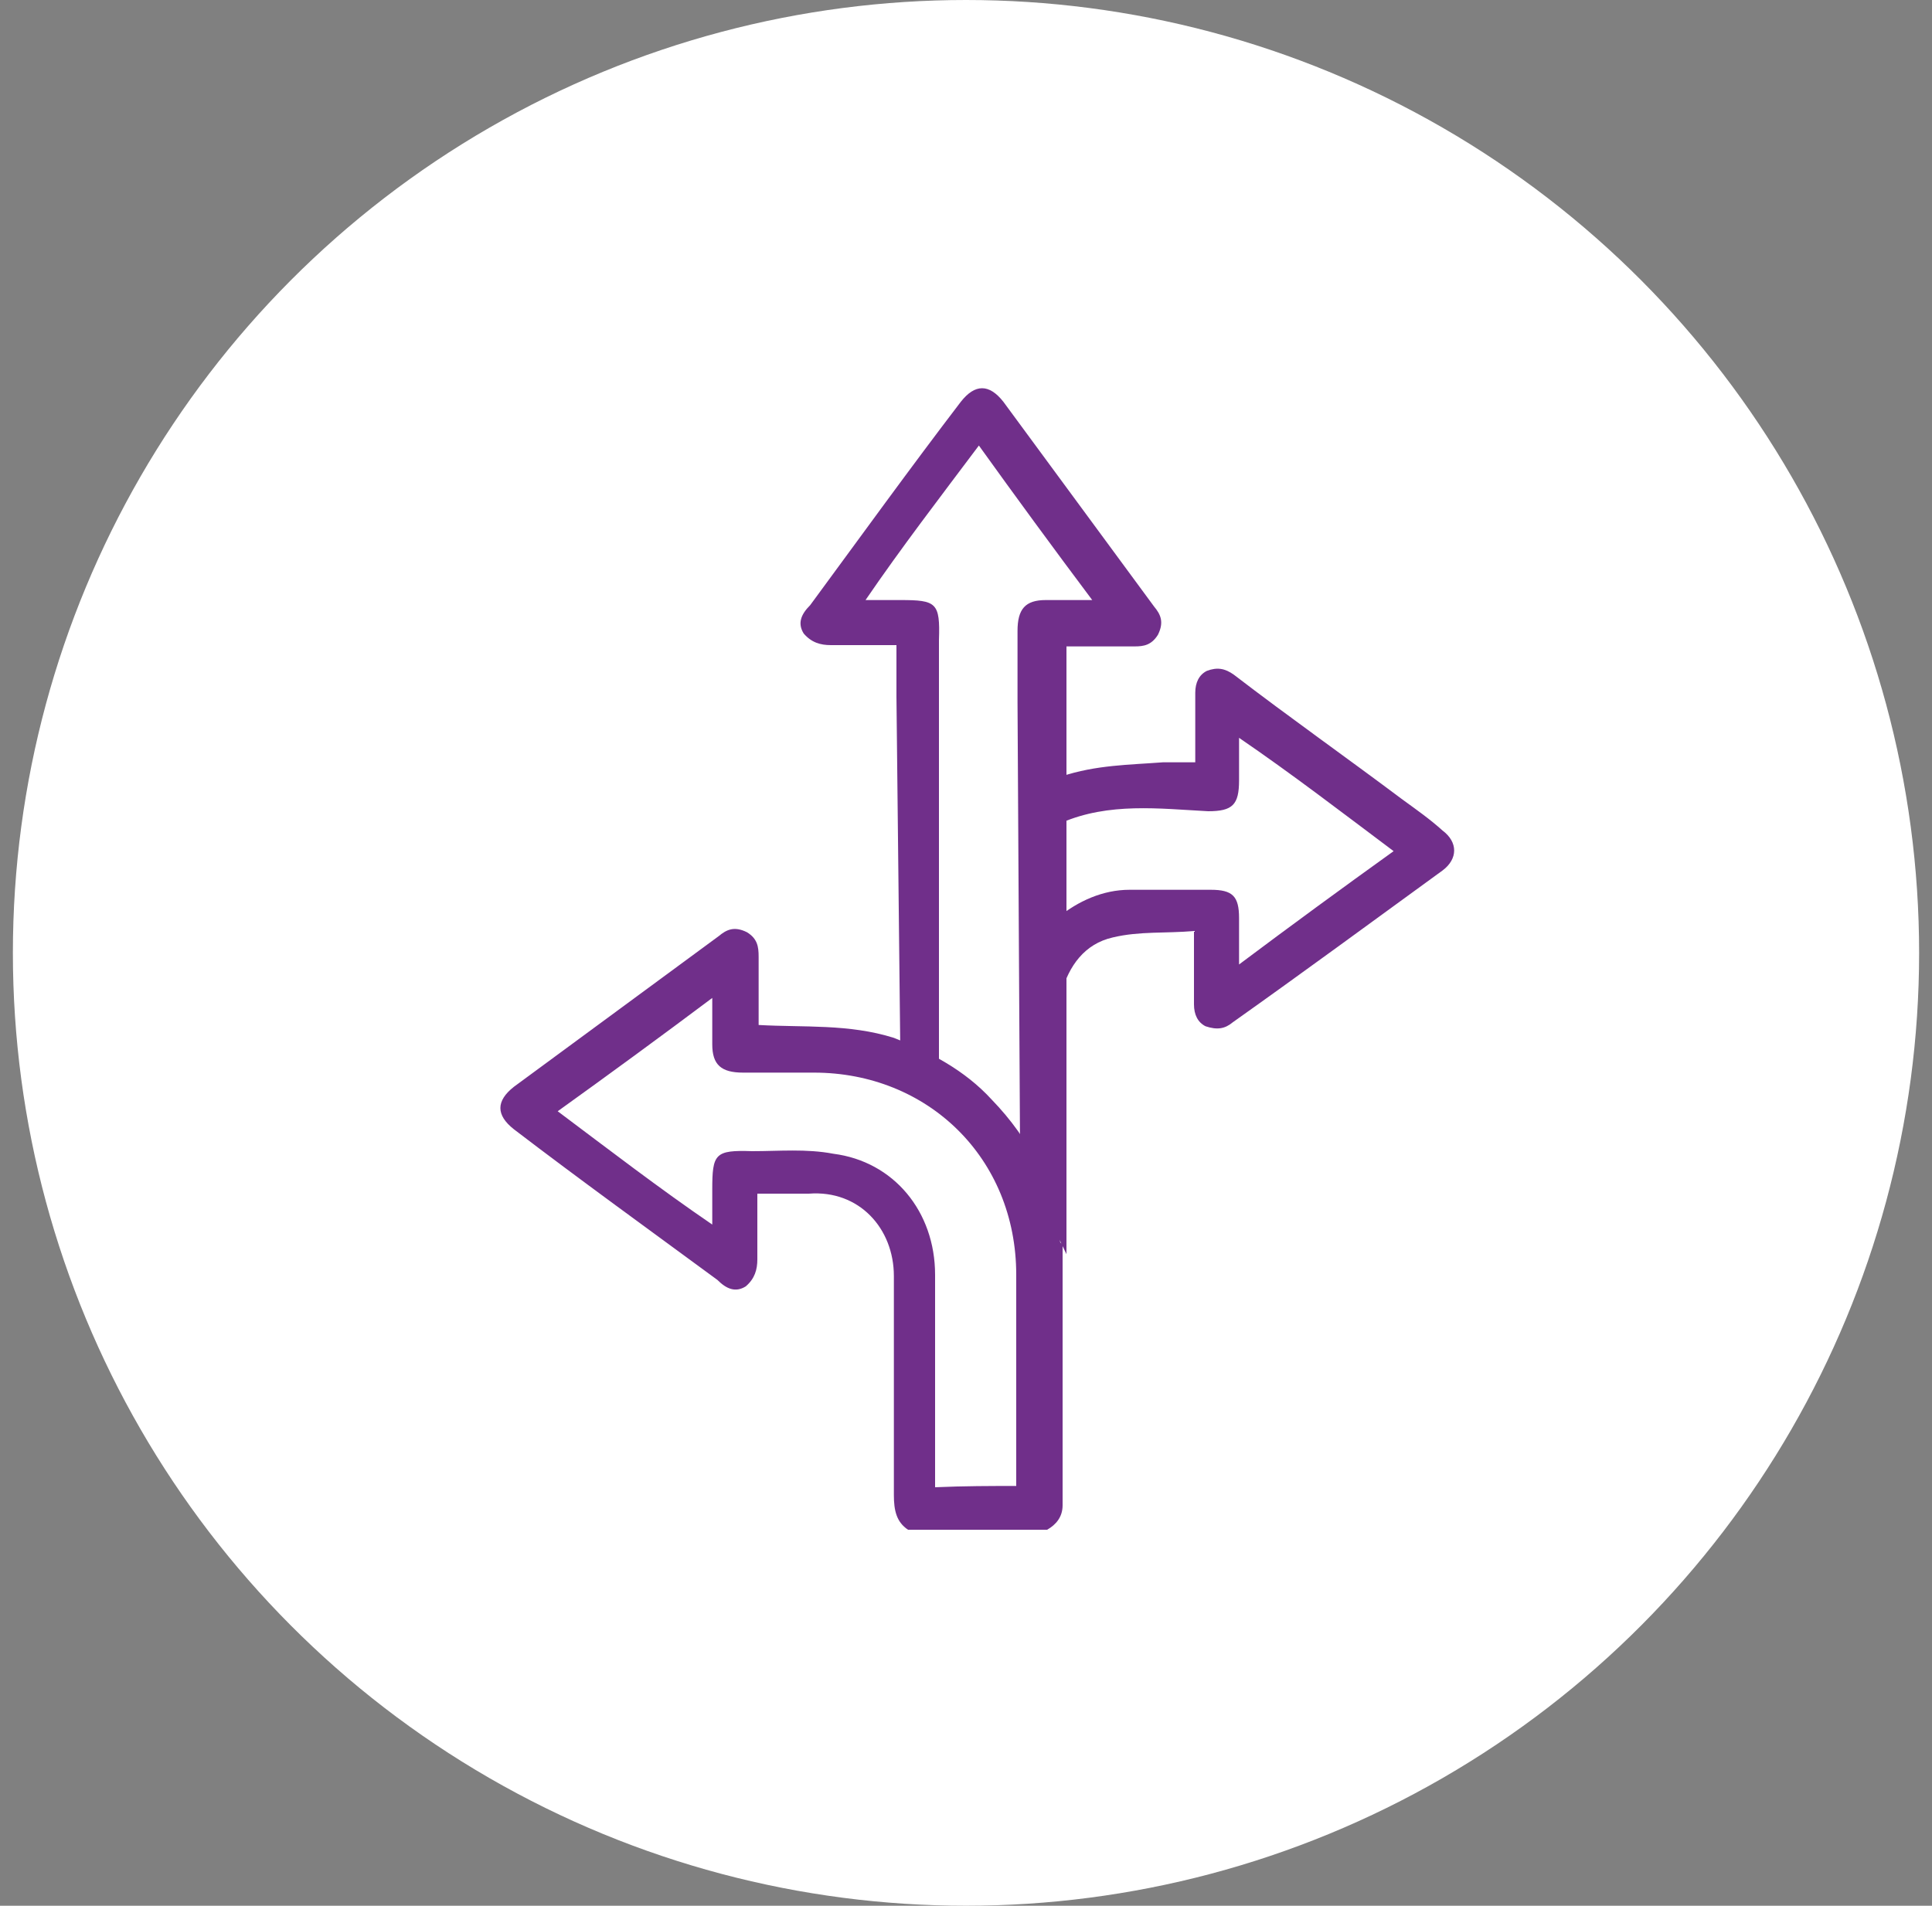
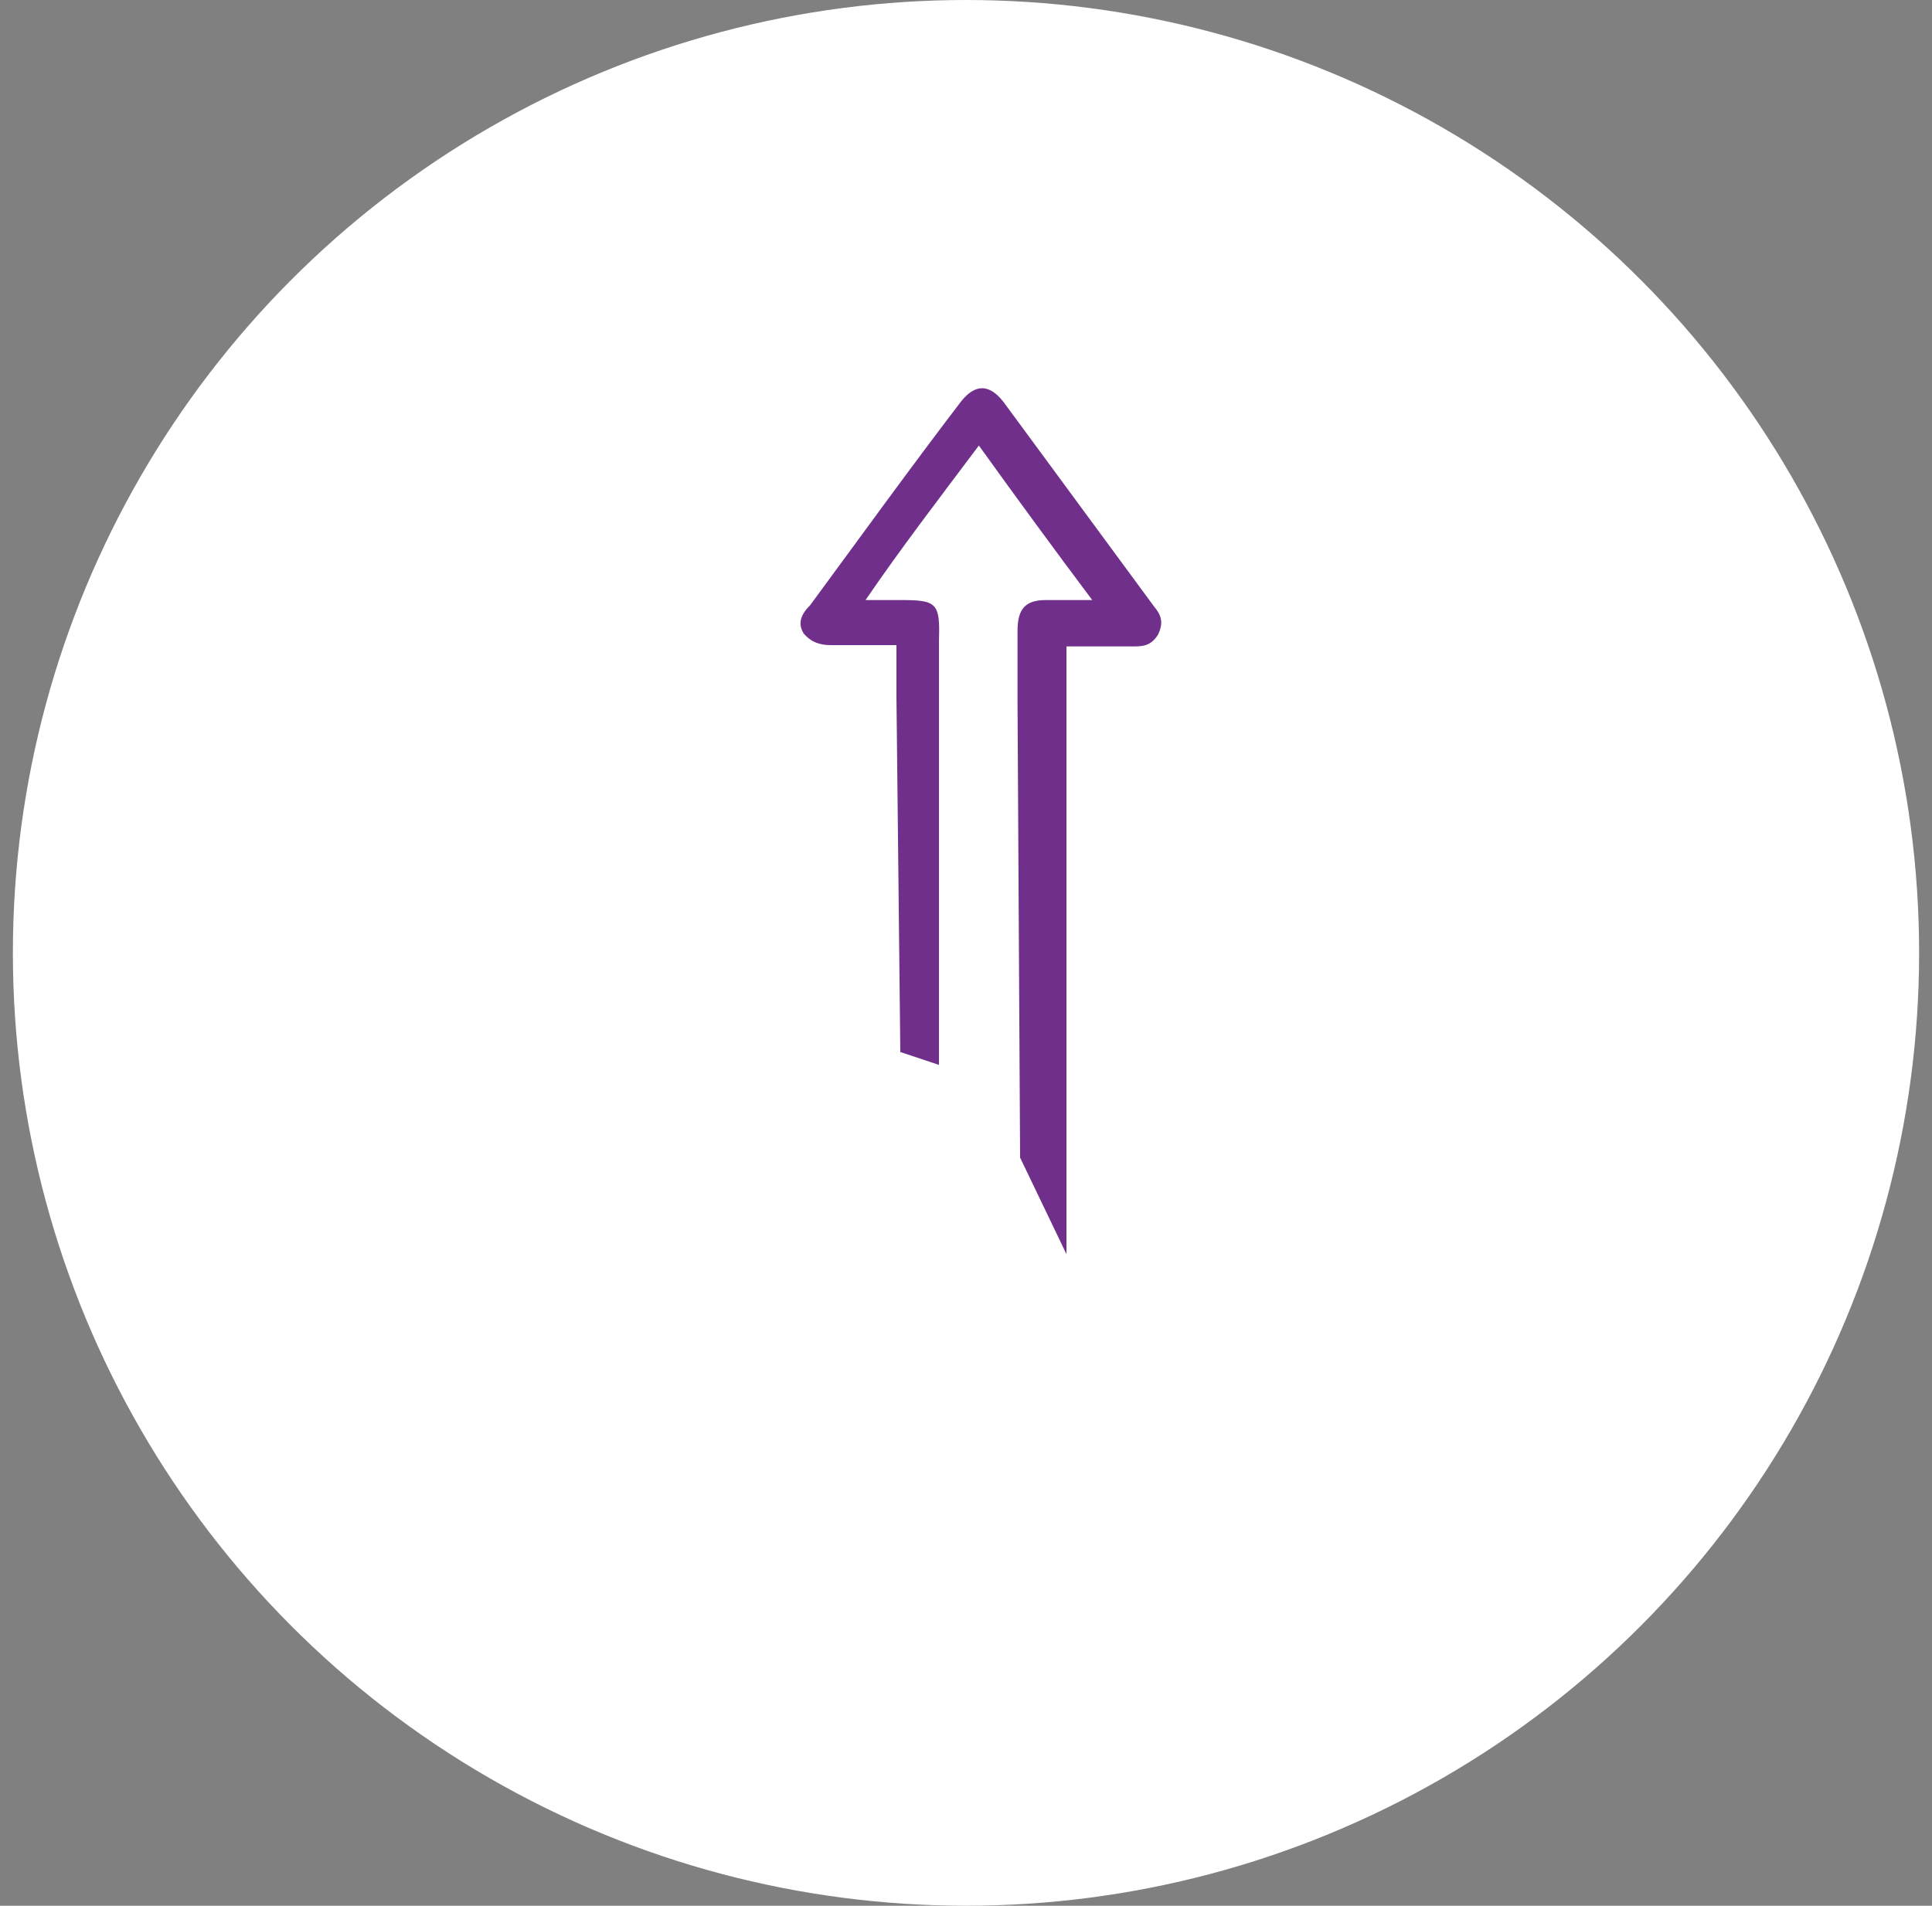
<svg xmlns="http://www.w3.org/2000/svg" xmlns:xlink="http://www.w3.org/1999/xlink" version="1.1" id="Calque_1" x="0px" y="0px" viewBox="0 0 150 148" style="enable-background:new 0 0 150 148;" xml:space="preserve">
  <rect x="0" y="0" width="150" height="148" fill="#808080" stroke="none" />
  <style type="text/css">
	.st0{clip-path:url(#SVGID_00000070829990568780101790000006467899727918484652_);}
	.st1{clip-path:url(#SVGID_00000059287104024731959840000014142555792466173312_);fill:#FFFFFF;}
	.st2{clip-path:url(#SVGID_00000143582657521535383920000017270739503322400178_);}
	.st3{clip-path:url(#SVGID_00000049934701764754650690000003466201155192574381_);fill:#702F8A;}
	.st4{clip-path:url(#SVGID_00000143587938126653271620000007848157697318254484_);}
	.st5{clip-path:url(#SVGID_00000062154078243214652270000009338490795532755615_);fill:#702F8A;}
	.st6{clip-path:url(#SVGID_00000023965649619472831870000011575396857471880112_);}
	.st7{clip-path:url(#SVGID_00000073715827029030513860000010250945596691442825_);fill:#702F8A;}
</style>
  <g>
    <g>
      <defs>
        <circle id="SVGID_1_" cx="75" cy="74" r="74" />
      </defs>
      <clipPath id="SVGID_00000036932748694631580910000009051650827380454311_">
        <use xlink:href="#SVGID_1_" style="overflow:visible;" />
      </clipPath>
      <g style="clip-path:url(#SVGID_00000036932748694631580910000009051650827380454311_);">
        <defs>
          <rect id="SVGID_00000038389741807574008500000004610887805940135824_" x="-367.4" y="-3675.3" width="3157.3" height="6324.5" />
        </defs>
        <clipPath id="SVGID_00000067940122517507180050000016563742578971319731_">
          <use xlink:href="#SVGID_00000038389741807574008500000004610887805940135824_" style="overflow:visible;" />
        </clipPath>
        <rect x="-0.6" y="-1.6" style="clip-path:url(#SVGID_00000067940122517507180050000016563742578971319731_);fill:#FFFFFF;" width="151.3" height="151.3" />
      </g>
    </g>
    <g>
      <defs>
        <path id="SVGID_00000072251356273345378110000005970898071288994736_" d="M78.9,115.4c0-0.3,0-0.6,0-0.8c0-5.1,0-10.5,0-15.6     c0-9.1-6.9-15.7-15.7-15.7c-1.9,0-3.6,0-5.5,0c-1.7,0-2.4-0.6-2.4-2.2c0-1.1,0-2.2,0-3.6c-4,3-8.1,6-12,8.8c4,3,7.9,6,12,8.8     c0-1.1,0-1.9,0-2.7c0-2.8,0.2-3.1,3.1-3c2.1,0,4.2-0.2,6.3,0.2c4.7,0.6,7.9,4.5,7.9,9.4c0,5.1,0,10.5,0,15.6c0,0.3,0,0.6,0,0.9     C74.9,115.4,76.9,115.4,78.9,115.4z M69.4,80.6c2.8,1.1,5.5,2.5,7.6,4.8c3,3.1,4.8,6.7,5.3,10.9c0,0.2,0,0.2,0.2,0.3     c0,6.7,0,13.6,0,20.3c0,0.9-0.5,1.5-1.2,1.9c-3.6,0-7.2,0-10.8,0c-0.9-0.6-1.1-1.5-1.1-2.7c0-5.7,0-11.4,0-17     c0-3.7-2.7-6.7-6.6-6.4c-1.3,0-2.7,0-4,0c0,1.7,0,3.4,0,5.1c0,0.8-0.2,1.5-0.9,2.1c-0.8,0.5-1.5,0.2-2.2-0.5     c-5.3-3.9-10.7-7.8-15.8-11.7c-1.4-1.1-1.4-2.2,0-3.3c5.3-3.9,10.6-7.8,15.9-11.7c0.6-0.5,1.2-0.8,2.2-0.3     c0.8,0.5,0.9,1.1,0.9,1.9c0,1.7,0,3.4,0,5.3C62.4,79.8,65.9,79.5,69.4,80.6z" />
      </defs>
      <clipPath id="SVGID_00000156565524925318411060000003007554336077261245_">
        <use xlink:href="#SVGID_00000072251356273345378110000005970898071288994736_" style="overflow:visible;" />
      </clipPath>
      <g style="clip-path:url(#SVGID_00000156565524925318411060000003007554336077261245_);">
        <defs>
          <rect id="SVGID_00000015348588609758842120000000631131874075918478_" x="-367.4" y="-3681.3" width="3157.3" height="6324.5" />
        </defs>
        <clipPath id="SVGID_00000014610295978624223330000008532653633628447164_">
          <use xlink:href="#SVGID_00000015348588609758842120000000631131874075918478_" style="overflow:visible;" />
        </clipPath>
-         <rect x="36.8" y="70.2" style="clip-path:url(#SVGID_00000014610295978624223330000008532653633628447164_);fill:#702F8A;" width="47.4" height="50.2" />
      </g>
    </g>
    <g>
      <defs>
-         <path id="SVGID_00000084488218131899230520000008476084647658584238_" d="M82.4,63.9c0-1.2,0-2.4,0-3.6c2.7-0.9,5.3-0.9,7.9-1.1     c0.8,0,1.5,0,2.5,0c0-1.4,0-2.7,0-4c0-0.5,0-0.9,0-1.4c0-0.8,0.3-1.4,0.9-1.7c0.8-0.3,1.4-0.2,2.1,0.3c4.3,3.3,8.7,6.4,13.1,9.7     c1.1,0.8,2.1,1.5,3.1,2.4c1.2,0.9,1.2,2.2,0,3.1c-5.5,4-10.8,7.9-16.3,11.8c-0.6,0.5-1.2,0.6-2.1,0.3c-0.6-0.3-0.9-0.9-0.9-1.7     c0-1.7,0-3.6,0-5.7c-2.2,0.2-4.2,0-6.3,0.5c-2.2,0.5-3.4,2.2-4,4.3c0-1.1-0.2-2.1-0.2-3.1c0-0.9,0-1.9,0-2.8     c1.5-1.2,3.4-2.1,5.5-2.1s4,0,6.3,0c1.7,0,2.2,0.5,2.2,2.2c0,1.1,0,2.2,0,3.6c4-3,8.1-6,12-8.8c-4-3-7.9-6-12-8.8     c0,0.3,0,0.3,0,0.3c0,0.9,0,2.1,0,3c0,1.9-0.5,2.4-2.4,2.4C90,62.8,86.1,62.3,82.4,63.9z" />
-       </defs>
+         </defs>
      <clipPath id="SVGID_00000041275182221539888800000011933503425246457498_">
        <use xlink:href="#SVGID_00000084488218131899230520000008476084647658584238_" style="overflow:visible;" />
      </clipPath>
      <g style="clip-path:url(#SVGID_00000041275182221539888800000011933503425246457498_);">
        <defs>
          <rect id="SVGID_00000144332843862884102210000009955873320177955225_" x="-367.4" y="-3681.3" width="3157.3" height="6324.5" />
        </defs>
        <clipPath id="SVGID_00000150099213009881917560000008987996484839483296_">
          <use xlink:href="#SVGID_00000144332843862884102210000009955873320177955225_" style="overflow:visible;" />
        </clipPath>
-         <rect x="80.5" y="50" style="clip-path:url(#SVGID_00000150099213009881917560000008987996484839483296_);fill:#702F8A;" width="34.2" height="31.5" />
      </g>
    </g>
    <g>
      <defs>
        <path id="SVGID_00000099624229349244840680000016243493769114888331_" d="M79.2,89.9L79,54.5c0-1.9,0-3.6,0-5.5     c0-1.7,0.6-2.4,2.2-2.4c1.1,0,2.2,0,3.6,0c-3-4-6-8.1-8.8-12c-3,4-6,7.9-8.8,12c1.1,0,1.9,0,2.7,0c2.8,0,3.1,0.2,3,3.1v33l-3-1     l-0.3-27.6c0-1.3,0-2.7,0-4c-1.7,0-3.4,0-5.1,0c-0.8,0-1.5-0.2-2.1-0.9c-0.5-0.8-0.2-1.5,0.5-2.2c3.9-5.3,7.8-10.7,11.7-15.8     c1.1-1.4,2.2-1.4,3.3,0c3.9,5.3,7.8,10.6,11.7,15.9c0.5,0.6,0.8,1.2,0.3,2.2c-0.5,0.8-1.1,0.9-1.8,0.9c-1.7,0-3.4,0-5.3,0v37.5     v9.7L79.2,89.9z" />
      </defs>
      <clipPath id="SVGID_00000001632884225947046310000013934485067760321924_">
        <use xlink:href="#SVGID_00000099624229349244840680000016243493769114888331_" style="overflow:visible;" />
      </clipPath>
      <g style="clip-path:url(#SVGID_00000001632884225947046310000013934485067760321924_);">
        <defs>
          <rect id="SVGID_00000054250903678574598210000011251159199553646986_" x="-367.4" y="-3681.3" width="3157.3" height="6324.5" />
        </defs>
        <clipPath id="SVGID_00000016074481449003191470000003410368802300022963_">
          <use xlink:href="#SVGID_00000054250903678574598210000011251159199553646986_" style="overflow:visible;" />
        </clipPath>
        <rect x="60.1" y="28.2" style="clip-path:url(#SVGID_00000016074481449003191470000003410368802300022963_);fill:#702F8A;" width="31.9" height="71" />
      </g>
    </g>
  </g>
</svg>